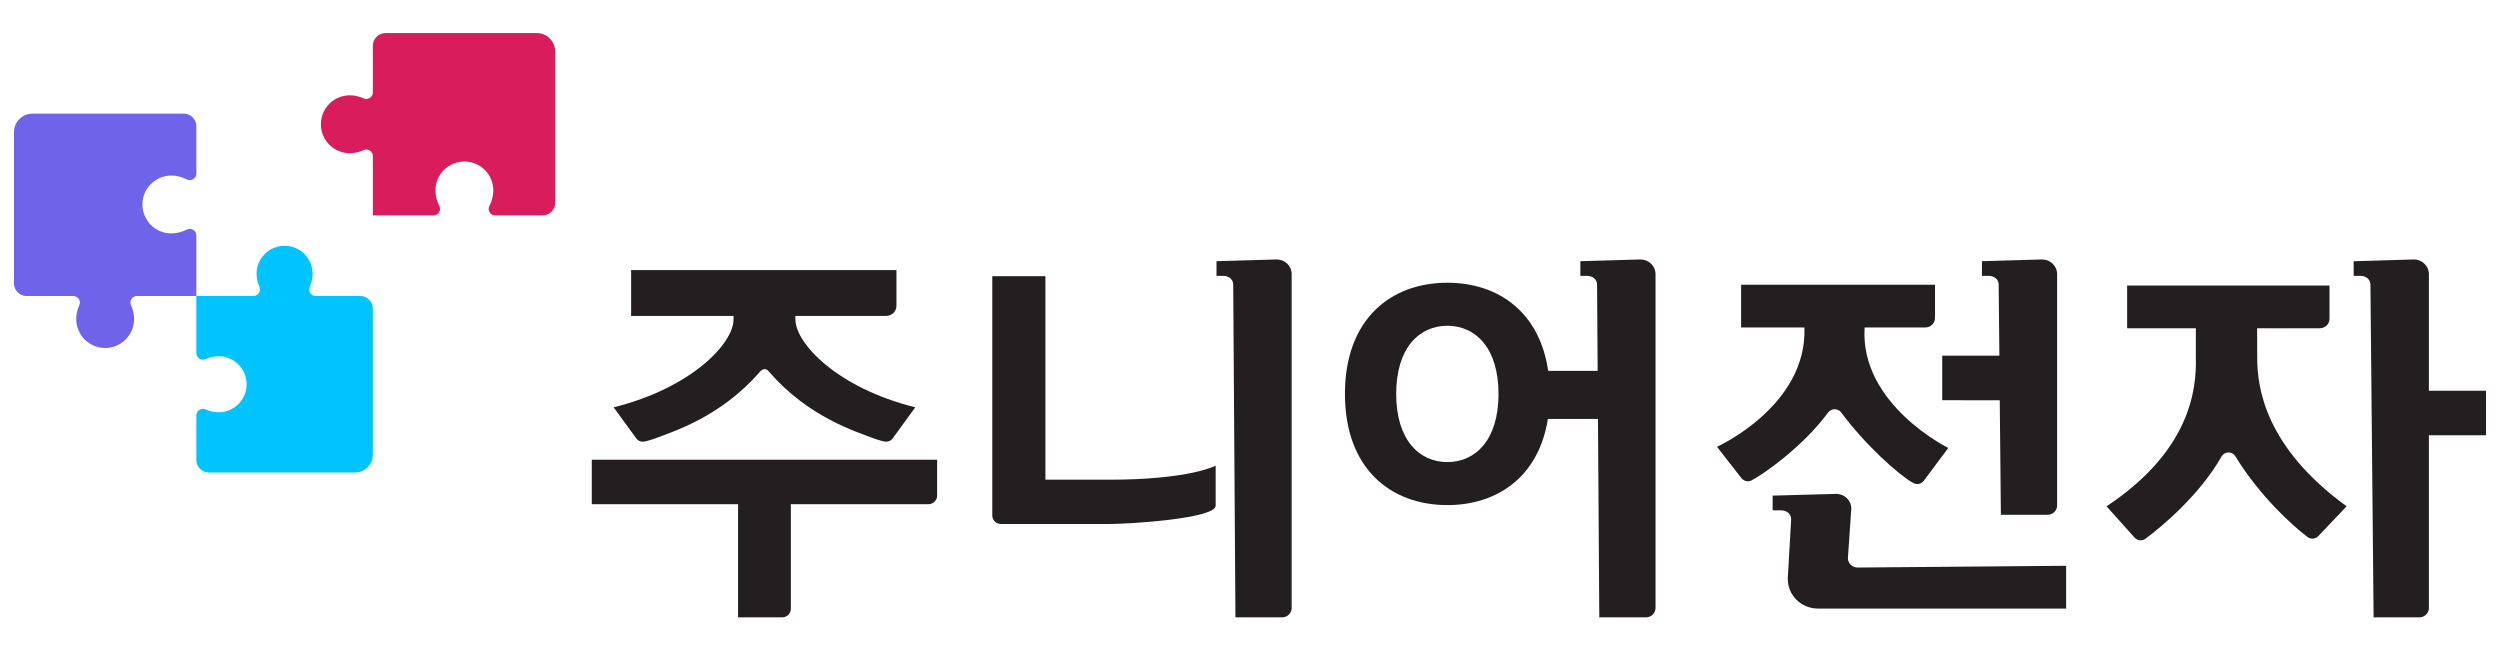
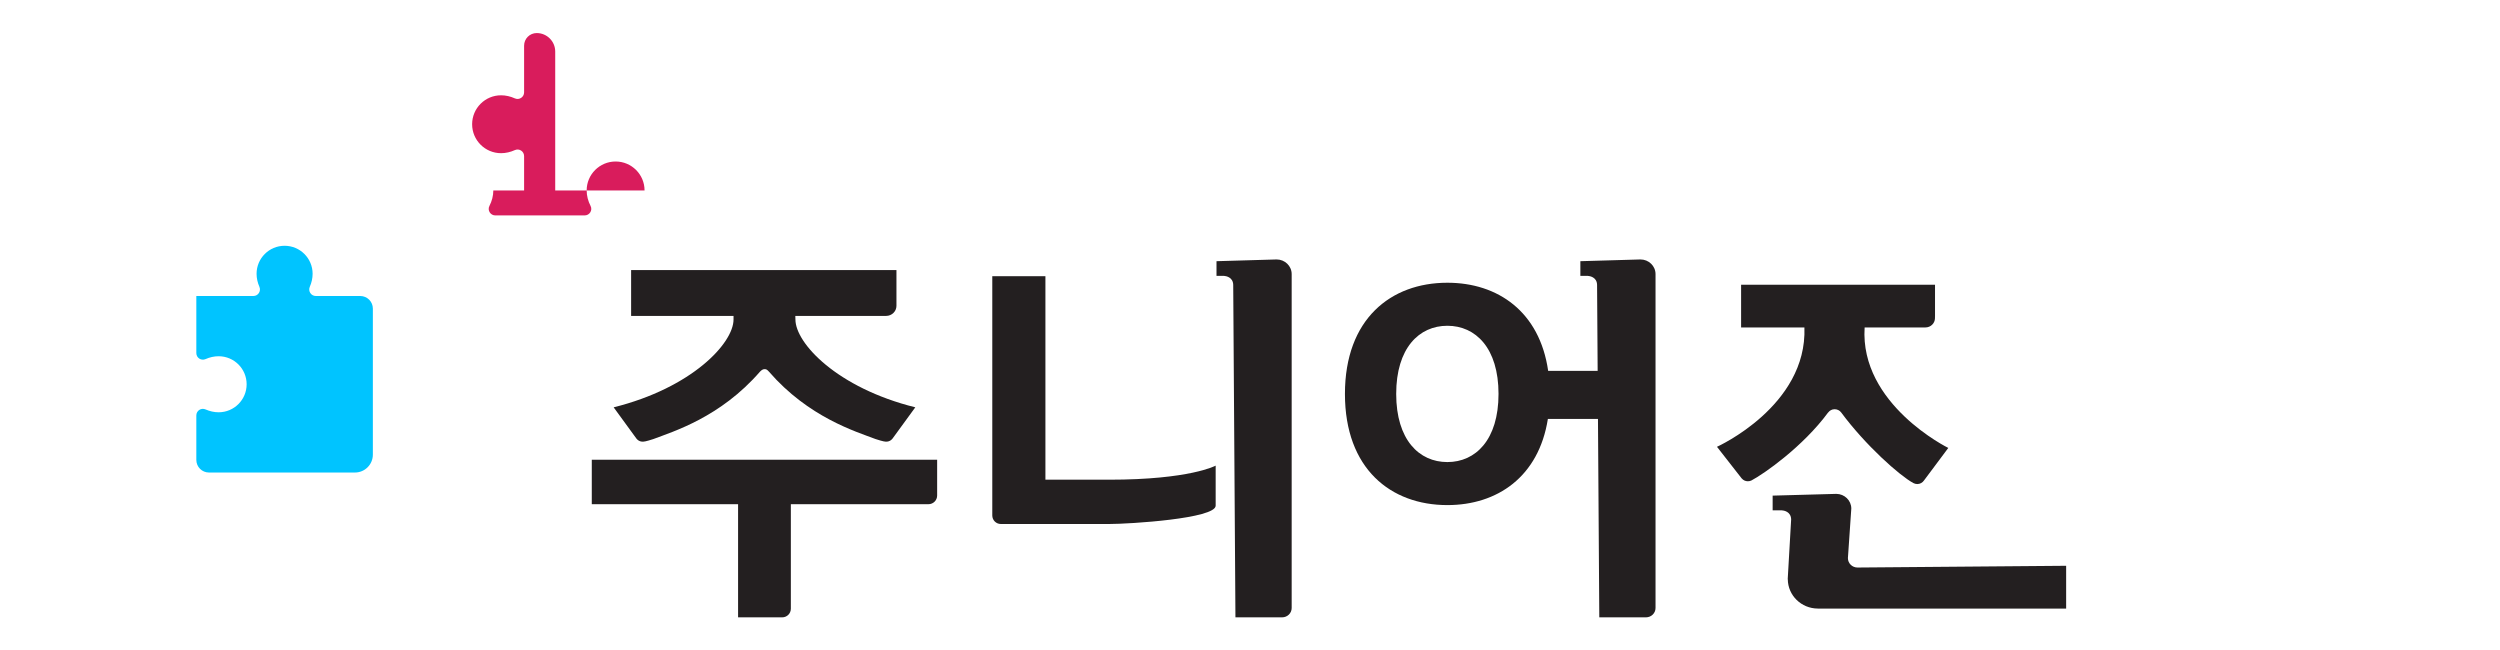
<svg xmlns="http://www.w3.org/2000/svg" id="Layer_1" version="1.1" viewBox="0 0 1230 320">
  <defs>
    <style>
      .st0 {
        fill: #00c4ff;
      }

      .st1 {
        fill: #231f20;
      }

      .st2 {
        fill: #d91c5c;
      }

      .st3 {
        fill: #6e63e9;
      }
    </style>
  </defs>
-   <path class="st3" d="M84.312,86.365c2.607,0,5.255.701,7.631,1.924,2.127,1.095,4.653-.507,4.653-2.9v-23.269c0-3.428-2.779-6.208-6.208-6.208H15.979c-5.028,0-9.104,4.076-9.104,9.104v74.409c0,3.428,2.779,6.208,6.208,6.208h22.976c2.335,0,3.916,2.404,2.955,4.532-.972,2.153-1.52,4.491-1.52,6.796,0,7.865,6.376,14.242,14.242,14.242,7.865,0,14.242-6.376,14.242-14.242,0-2.305-.548-4.643-1.52-6.796-.961-2.128.62-4.532,2.955-4.532h29.184s0-29.808,0-29.808c0-2.393-2.525-3.995-4.653-2.9-2.376,1.223-5.024,1.924-7.631,1.924-7.865,0-14.242-6.376-14.242-14.242,0-7.865,6.376-14.242,14.242-14.242Z" />
-   <path class="st2" d="M242.715,93.702c0,2.607-.701,5.255-1.924,7.631-1.095,2.127.507,4.653,2.9,4.653h23.269c3.428,0,6.208-2.779,6.208-6.208V25.369c0-5.028-4.076-9.104-9.104-9.104h-74.409c-3.428,0-6.208,2.779-6.208,6.208v22.976c0,2.335-2.404,3.916-4.532,2.955-2.153-.972-4.491-1.52-6.796-1.52-7.865,0-14.242,6.376-14.242,14.242,0,7.865,6.376,14.242,14.242,14.242,2.305,0,4.643-.548,6.796-1.52,2.128-.961,4.532.62,4.532,2.955v29.184s29.808,0,29.808,0c2.393,0,3.995-2.525,2.9-4.653-1.223-2.376-1.924-5.024-1.924-7.631,0-7.865,6.376-14.242,14.242-14.242,7.865,0,14.242,6.376,14.242,14.242Z" />
+   <path class="st2" d="M242.715,93.702c0,2.607-.701,5.255-1.924,7.631-1.095,2.127.507,4.653,2.9,4.653h23.269c3.428,0,6.208-2.779,6.208-6.208V25.369c0-5.028-4.076-9.104-9.104-9.104c-3.428,0-6.208,2.779-6.208,6.208v22.976c0,2.335-2.404,3.916-4.532,2.955-2.153-.972-4.491-1.52-6.796-1.52-7.865,0-14.242,6.376-14.242,14.242,0,7.865,6.376,14.242,14.242,14.242,2.305,0,4.643-.548,6.796-1.52,2.128-.961,4.532.62,4.532,2.955v29.184s29.808,0,29.808,0c2.393,0,3.995-2.525,2.9-4.653-1.223-2.376-1.924-5.024-1.924-7.631,0-7.865,6.376-14.242,14.242-14.242,7.865,0,14.242,6.376,14.242,14.242Z" />
  <path class="st0" d="M126.235,134.711c0,2.166.5,4.362,1.39,6.395.935,2.137-.625,4.526-2.957,4.526h-28.073s0,28.093,0,28.093c0,2.335,2.395,3.896,4.532,2.954,2.044-.901,4.254-1.407,6.434-1.407,7.614,0,13.786,6.172,13.786,13.786,0,7.614-6.172,13.786-13.786,13.786-2.18,0-4.39-.506-6.434-1.407-2.137-.942-4.532.619-4.532,2.954v21.885c0,3.428,2.779,6.208,6.208,6.208h71.832c4.867,0,8.813-3.946,8.813-8.813v-71.832c0-3.428-2.779-6.208-6.208-6.208h-21.865c-2.332,0-3.892-2.39-2.957-4.526.89-2.033,1.39-4.229,1.39-6.395,0-7.614-6.172-13.786-13.786-13.786-7.614,0-13.786,6.172-13.786,13.786Z" />
  <g>
-     <path class="st1" d="M984.435,253.279h22.952c2.601,0,4.716-2.043,4.716-4.599v-113.828c0-3.973-3.322-7.202-7.411-7.202l-29.572.86v7.224h3.693c.836.07,4.438.535,4.53,4.414l.349,34.845h-28.109v21.906l28.294.046.558,56.333Z" />
    <path class="st1" d="M909.169,274.604l1.672-24.392c0-3.995-3.346-7.224-7.411-7.224l-31.291.86v7.248h4.529c.837.046,4.438.51,4.577,4.413l-1.696,29.48.046.023c.046,7.921,6.621,14.38,14.775,14.404l.024.023h122.144v-21.07l-102.655.86c-2.601,0-4.715-2.067-4.715-4.623Z" />
    <path class="st1" d="M899.459,202.916v.046c.743-.999,1.882-1.626,3.182-1.626,1.325,0,2.486.627,3.207,1.579,11.987,16.191,28.712,31.059,35.519,34.752h.023c.558.302,1.232.489,1.905.489,1.394,0,2.579-.697,3.276-1.72l11.987-16.052s-43.603-21.419-41.163-59.26h29.92v-.024c2.579,0,4.67-2.043,4.692-4.553v-.79c0-.023.024-.023.024-.023v-15.657h-95.407v21.046h31.151c1.418,38.701-43.023,58.702-43.023,58.702l11.964,15.31h.024l.162.255h.046c.697.86,1.789,1.394,2.997,1.394.651,0,1.231-.139,1.765-.395,6.04-3.159,25.321-16.586,37.75-33.474Z" />
-     <path class="st1" d="M1195.017,192.253v-57.378c0-3.996-3.299-7.226-7.411-7.226l-29.596.884v7.201h3.717c.86.07,4.414.535,4.53,4.438l1.557,163.564h22.487c2.601,0,4.716-2.067,4.716-4.599v-85h28.108v-21.882h-28.108Z" />
-     <path class="st1" d="M1110.552,175.992l-.046-14.472h30.873v-.023c2.578,0,4.716-2.045,4.738-4.577v-16.447h-99.565v21.046h33.8v14.472c.372,15.169-2.392,45.601-43.928,73.106l13.822,15.448.046.024c.72.766,1.765,1.277,2.927,1.277.975,0,1.858-.372,2.532-.929,7.456-5.529,26.366-21.094,37.308-40.421.697-1.138,1.928-1.882,3.392-1.882,1.44,0,2.694.743,3.368,1.905,0,0,.023,0,.023.023,11.918,19.514,28.202,34.241,35.472,39.654.651.511,1.487.814,2.37.814,1.138,0,2.183-.465,2.88-1.231h.024l13.938-14.682c-39.956-29.062-43.998-58.215-43.975-73.106Z" />
    <path class="st1" d="M301.915,200.405l11.227,15.406.04.026c.588.767,1.498,1.331,2.561,1.438.892.09,1.825.006,5.721-1.262,9.788-3.723,32.951-10.697,52.45-33.159,1.042-1.042,1.611-1.233,2.33-1.233s1.179.208,2.081,1.233c19.499,22.462,42.661,29.435,52.45,33.159,3.896,1.268,4.828,1.352,5.721,1.262,1.063-.107,1.973-.671,2.561-1.438l.04-.026,11.227-15.406c-38.566-9.604-58.978-31.584-58.978-43.22l-.05-1.735h44.672v-.024c2.766,0,5.059-2.193,5.083-4.91v-17.643h-130.545v22.577h50.387v1.735c0,11.636-20.412,33.616-58.978,43.22Z" />
    <path class="st1" d="M291.159,248.063h71.976v55.672h21.714c2.348,0,4.252-1.904,4.252-4.252v-51.42h67.711c2.356,0,4.265-1.91,4.265-4.265v-17.601h-169.919v21.866Z" />
    <path class="st1" d="M514.346,236.014v-100.139h-26.142v117.732c0,2.32,1.881,4.201,4.201,4.201h53.264c10.184,0,52.437-2.665,52.437-9.019v-19.697s-12.587,6.921-52.437,6.921h-31.322Z" />
    <path class="st1" d="M628.092,127.649l-29.572.86v7.224h3.693c.836.07,4.437.535,4.53,4.414l1.092,163.587h22.952c2.601,0,4.716-2.043,4.716-4.599v-164.284c0-3.973-3.322-7.202-7.411-7.202Z" />
    <path class="st1" d="M807.109,127.649l-29.572.86v7.224h3.693c.836.07,4.438.535,4.53,4.414l.282,42.309h-24.349c-4.196-29.156-24.795-43.35-49.594-43.35-27.829,0-50.39,17.858-50.39,54.7s22.561,54.701,50.39,54.701c24.523,0,44.945-13.876,49.454-42.381h24.647l.651,97.608h22.952c2.601,0,4.716-2.043,4.716-4.599v-164.284c0-3.973-3.322-7.202-7.411-7.202ZM712.1,227.336c-13.902,0-25.173-10.946-25.173-33.529s11.271-33.529,25.173-33.529,25.173,10.946,25.173,33.529-11.27,33.529-25.173,33.529Z" />
  </g>
</svg>